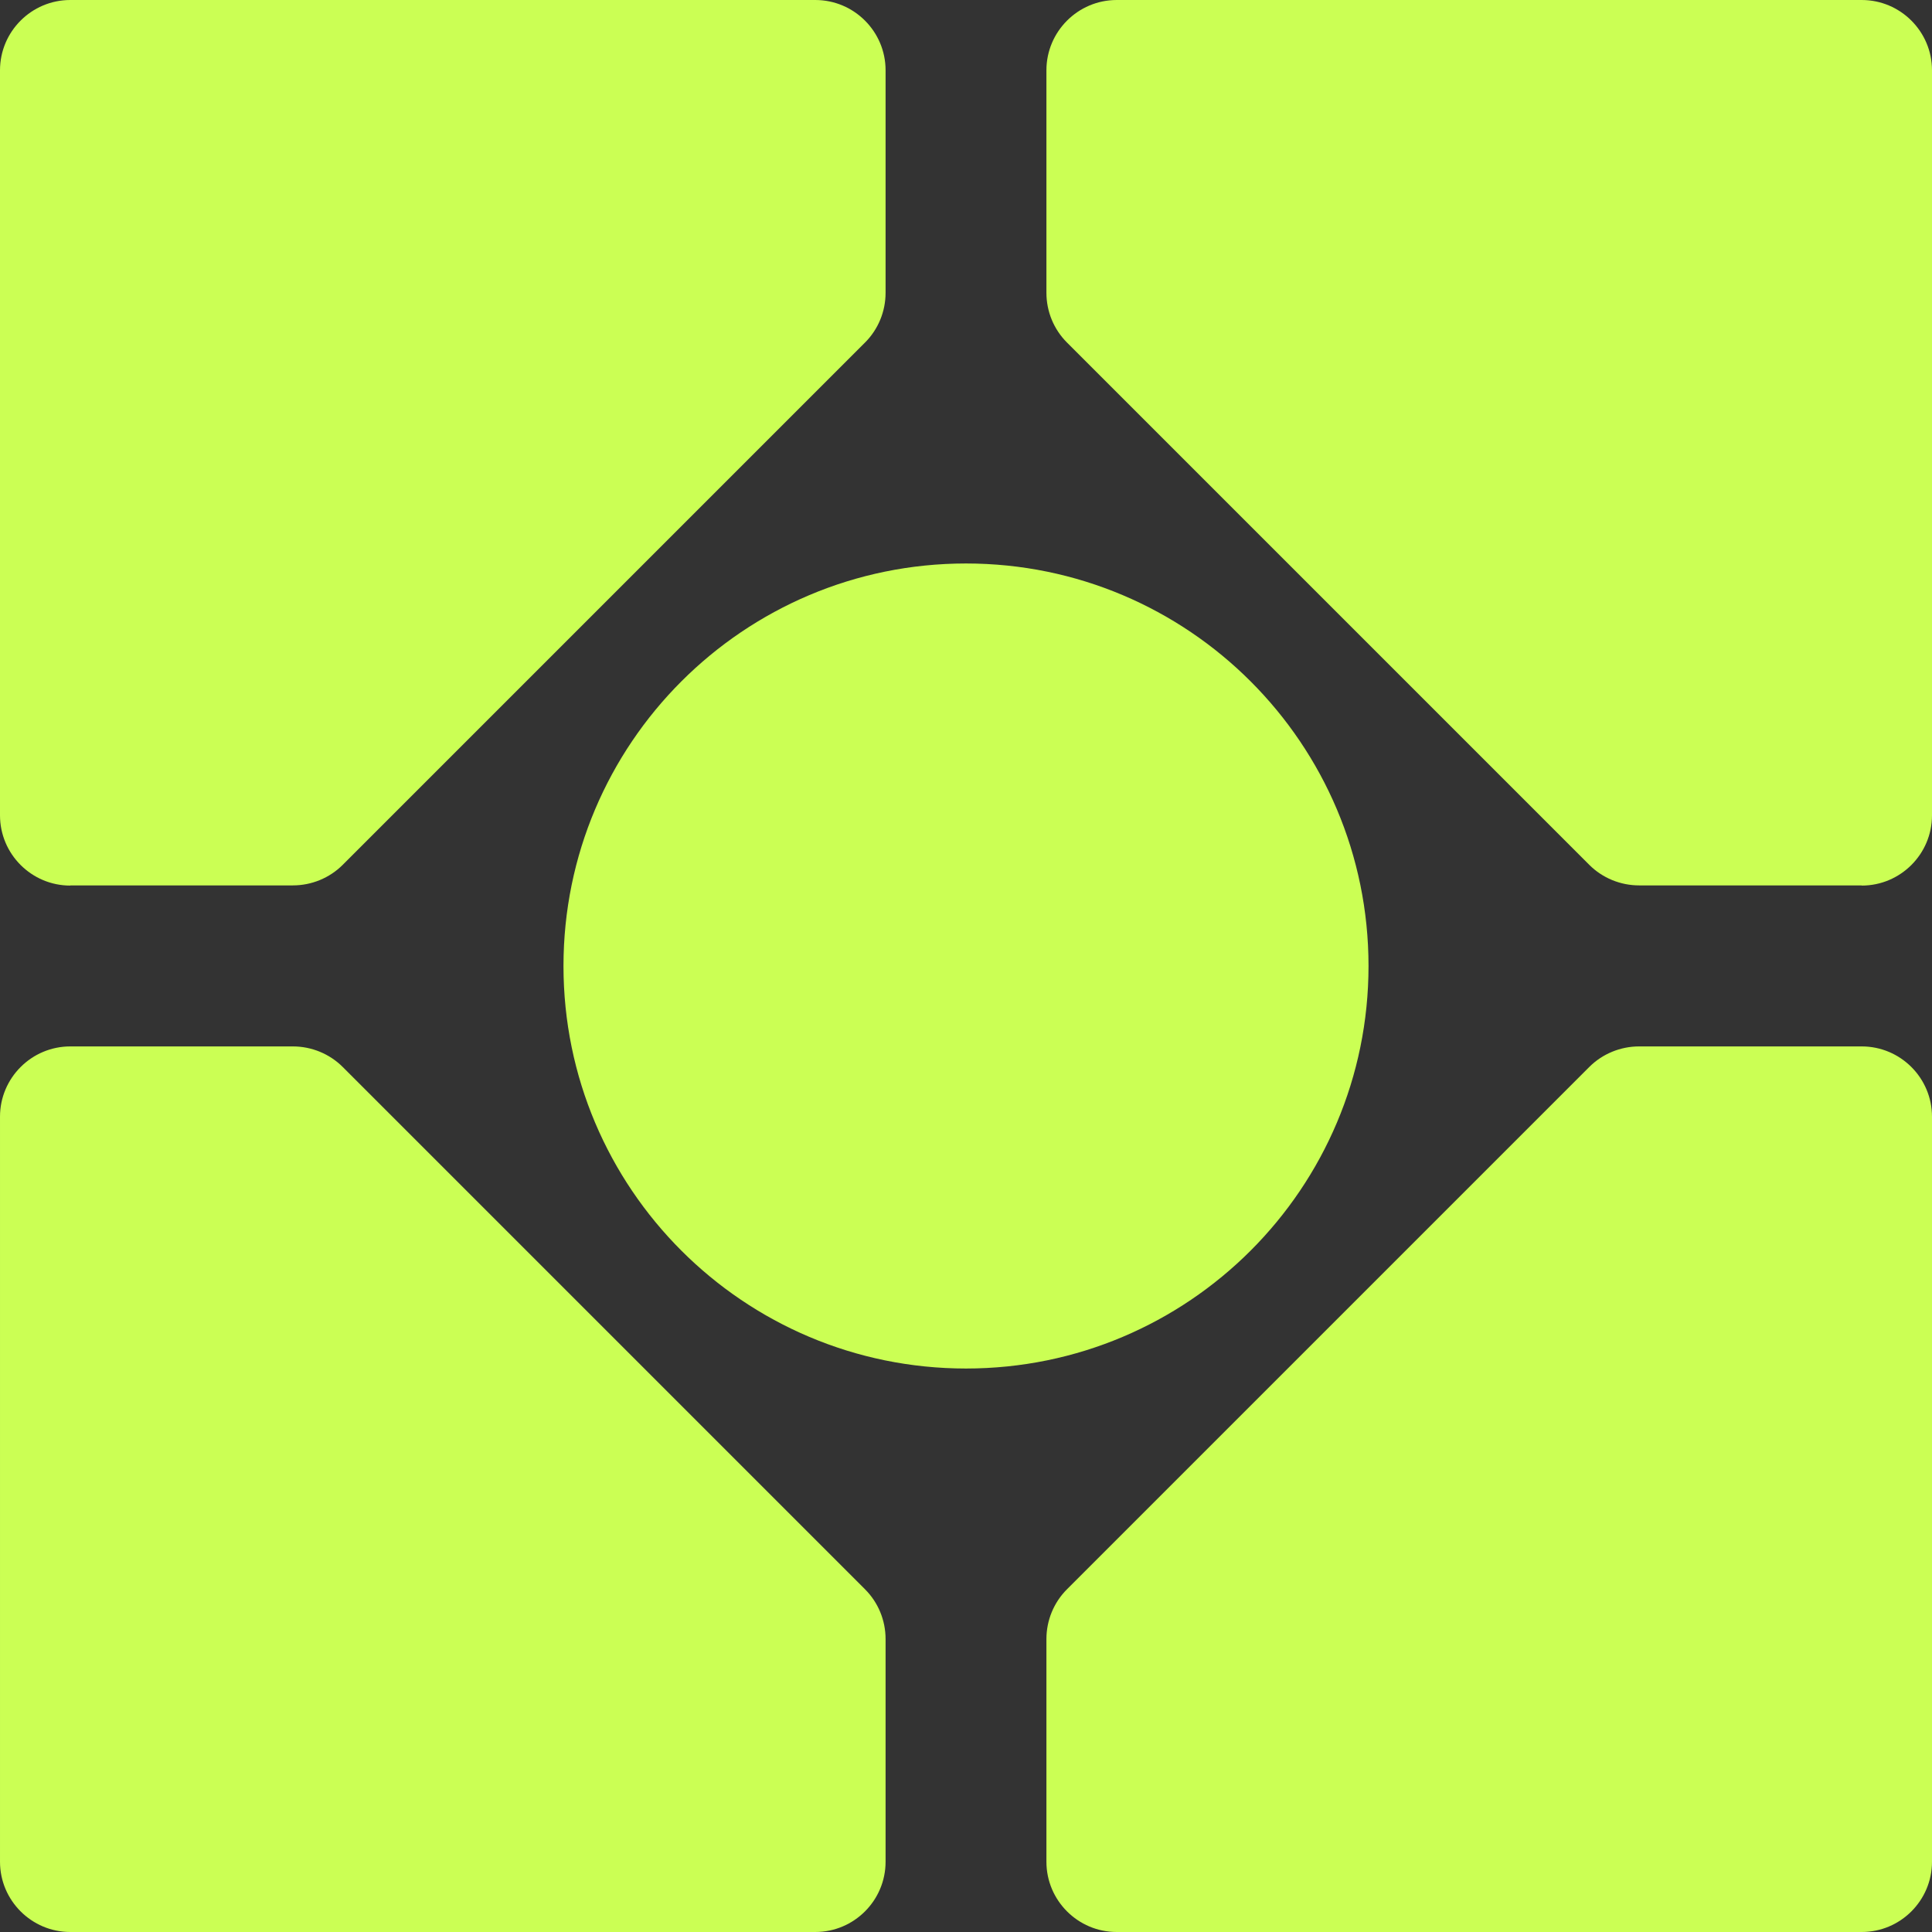
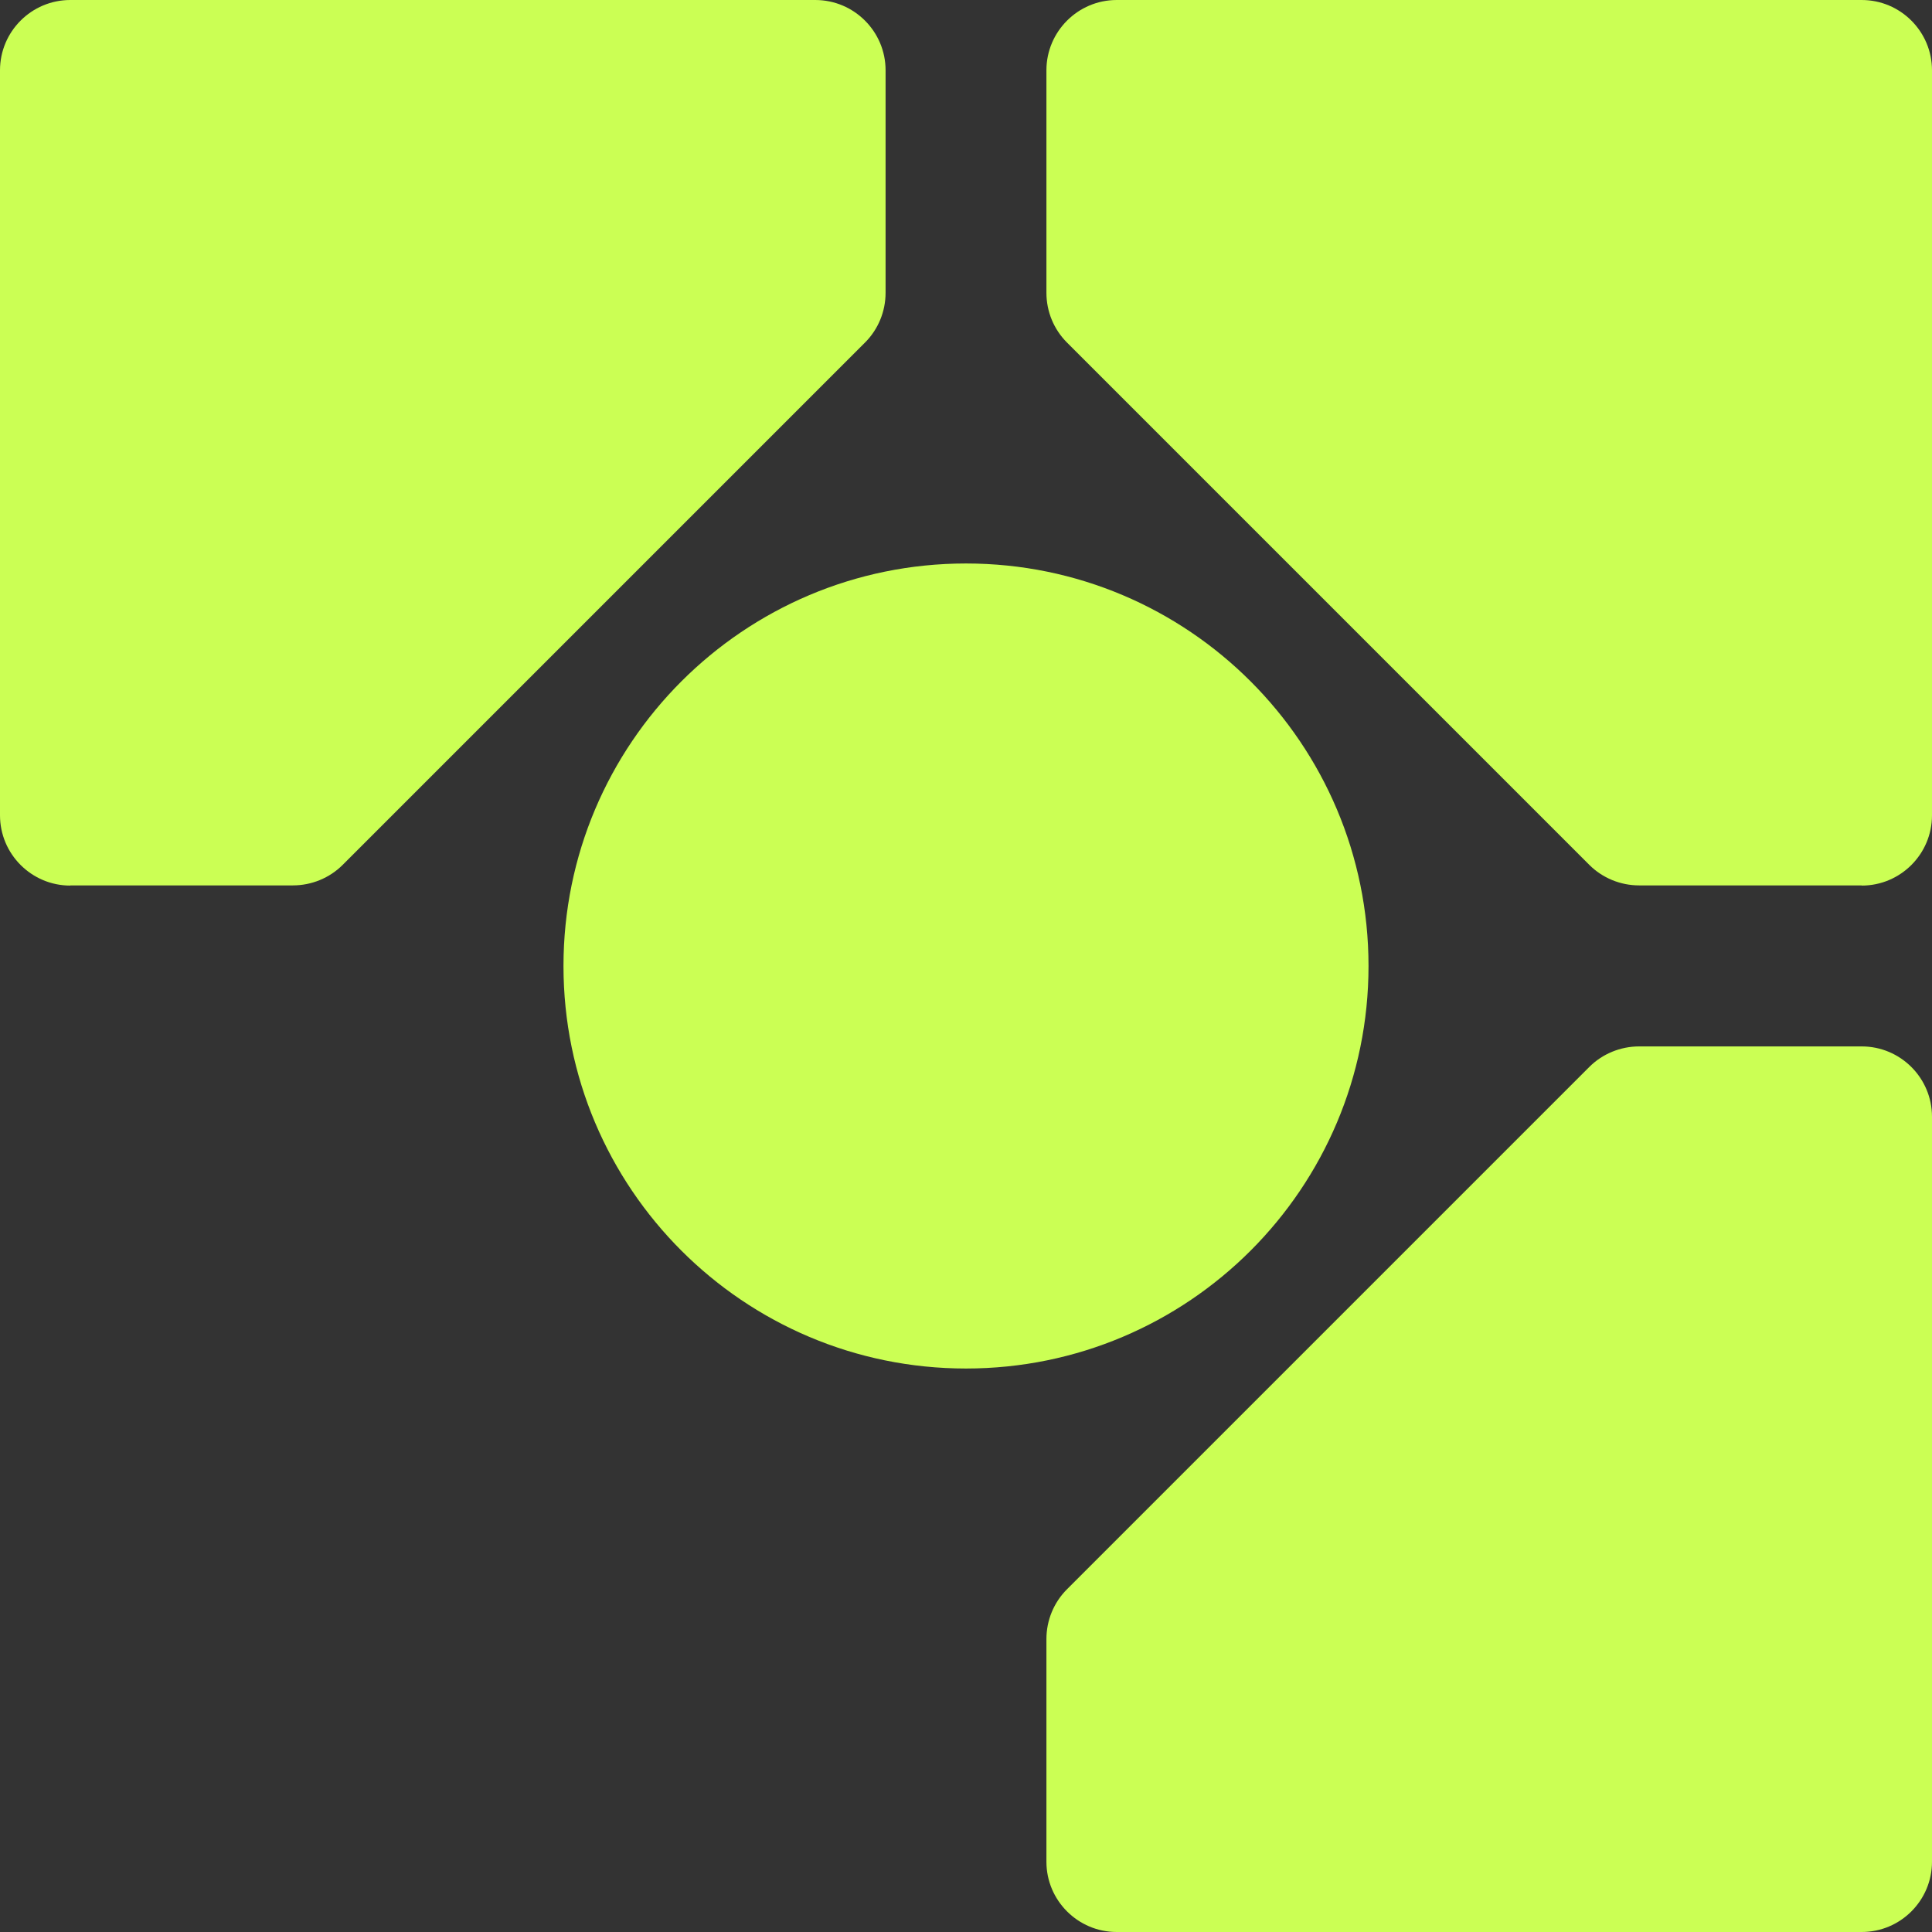
<svg xmlns="http://www.w3.org/2000/svg" width="32" height="32" viewBox="0 0 32 32" fill="none">
  <rect x="0" y="0" width="32" height="32" fill="#333333" stroke="none" />
  <g clip-path="url(#clip0_18932_1597)">
    <path d="M1.164 14.665H4.852C5.159 14.665 5.458 14.543 5.676 14.325L14.328 5.673C14.546 5.455 14.668 5.159 14.668 4.849V1.164C14.668 0.522 14.146 0 13.504 0H1.164C0.522 0 0 0.522 0 1.164V13.504C0 14.146 0.522 14.668 1.164 14.668V14.665Z" fill="#CBFF54" />
    <path d="M30.836 14.665H27.148C26.841 14.665 26.542 14.543 26.324 14.325L17.672 5.673C17.454 5.455 17.332 5.159 17.332 4.849V1.164C17.332 0.523 17.854 6.10352e-05 18.496 6.10352e-05H30.836C31.478 6.10352e-05 32 0.523 32 1.164V13.504C32 14.146 31.478 14.668 30.836 14.668V14.665Z" fill="#CBFF54" />
-     <path d="M1.164 17.332H4.852C5.159 17.332 5.458 17.454 5.676 17.672L14.328 26.324C14.546 26.542 14.668 26.838 14.668 27.148V30.836C14.668 31.478 14.146 32 13.504 32H1.164C0.523 32 3.05176e-05 31.478 3.05176e-05 30.836V18.496C3.05176e-05 17.854 0.523 17.332 1.164 17.332Z" fill="#CBFF54" />
    <path d="M30.836 17.332H27.148C26.841 17.332 26.542 17.454 26.324 17.672L17.672 26.324C17.454 26.542 17.332 26.838 17.332 27.148V30.836C17.332 31.478 17.854 32 18.496 32H30.836C31.478 32 32 31.478 32 30.836V18.496C32 17.854 31.478 17.332 30.836 17.332Z" fill="#CBFF54" />
    <path d="M16 22.667C19.682 22.667 22.667 19.682 22.667 16C22.667 12.318 19.682 9.333 16 9.333C12.318 9.333 9.333 12.318 9.333 16C9.333 19.682 12.318 22.667 16 22.667Z" fill="#CBFF54" />
  </g>
  <defs>
    <clipPath id="clip0_18932_1597">
      <rect width="32" height="32" fill="white" />
    </clipPath>
  </defs>
</svg>